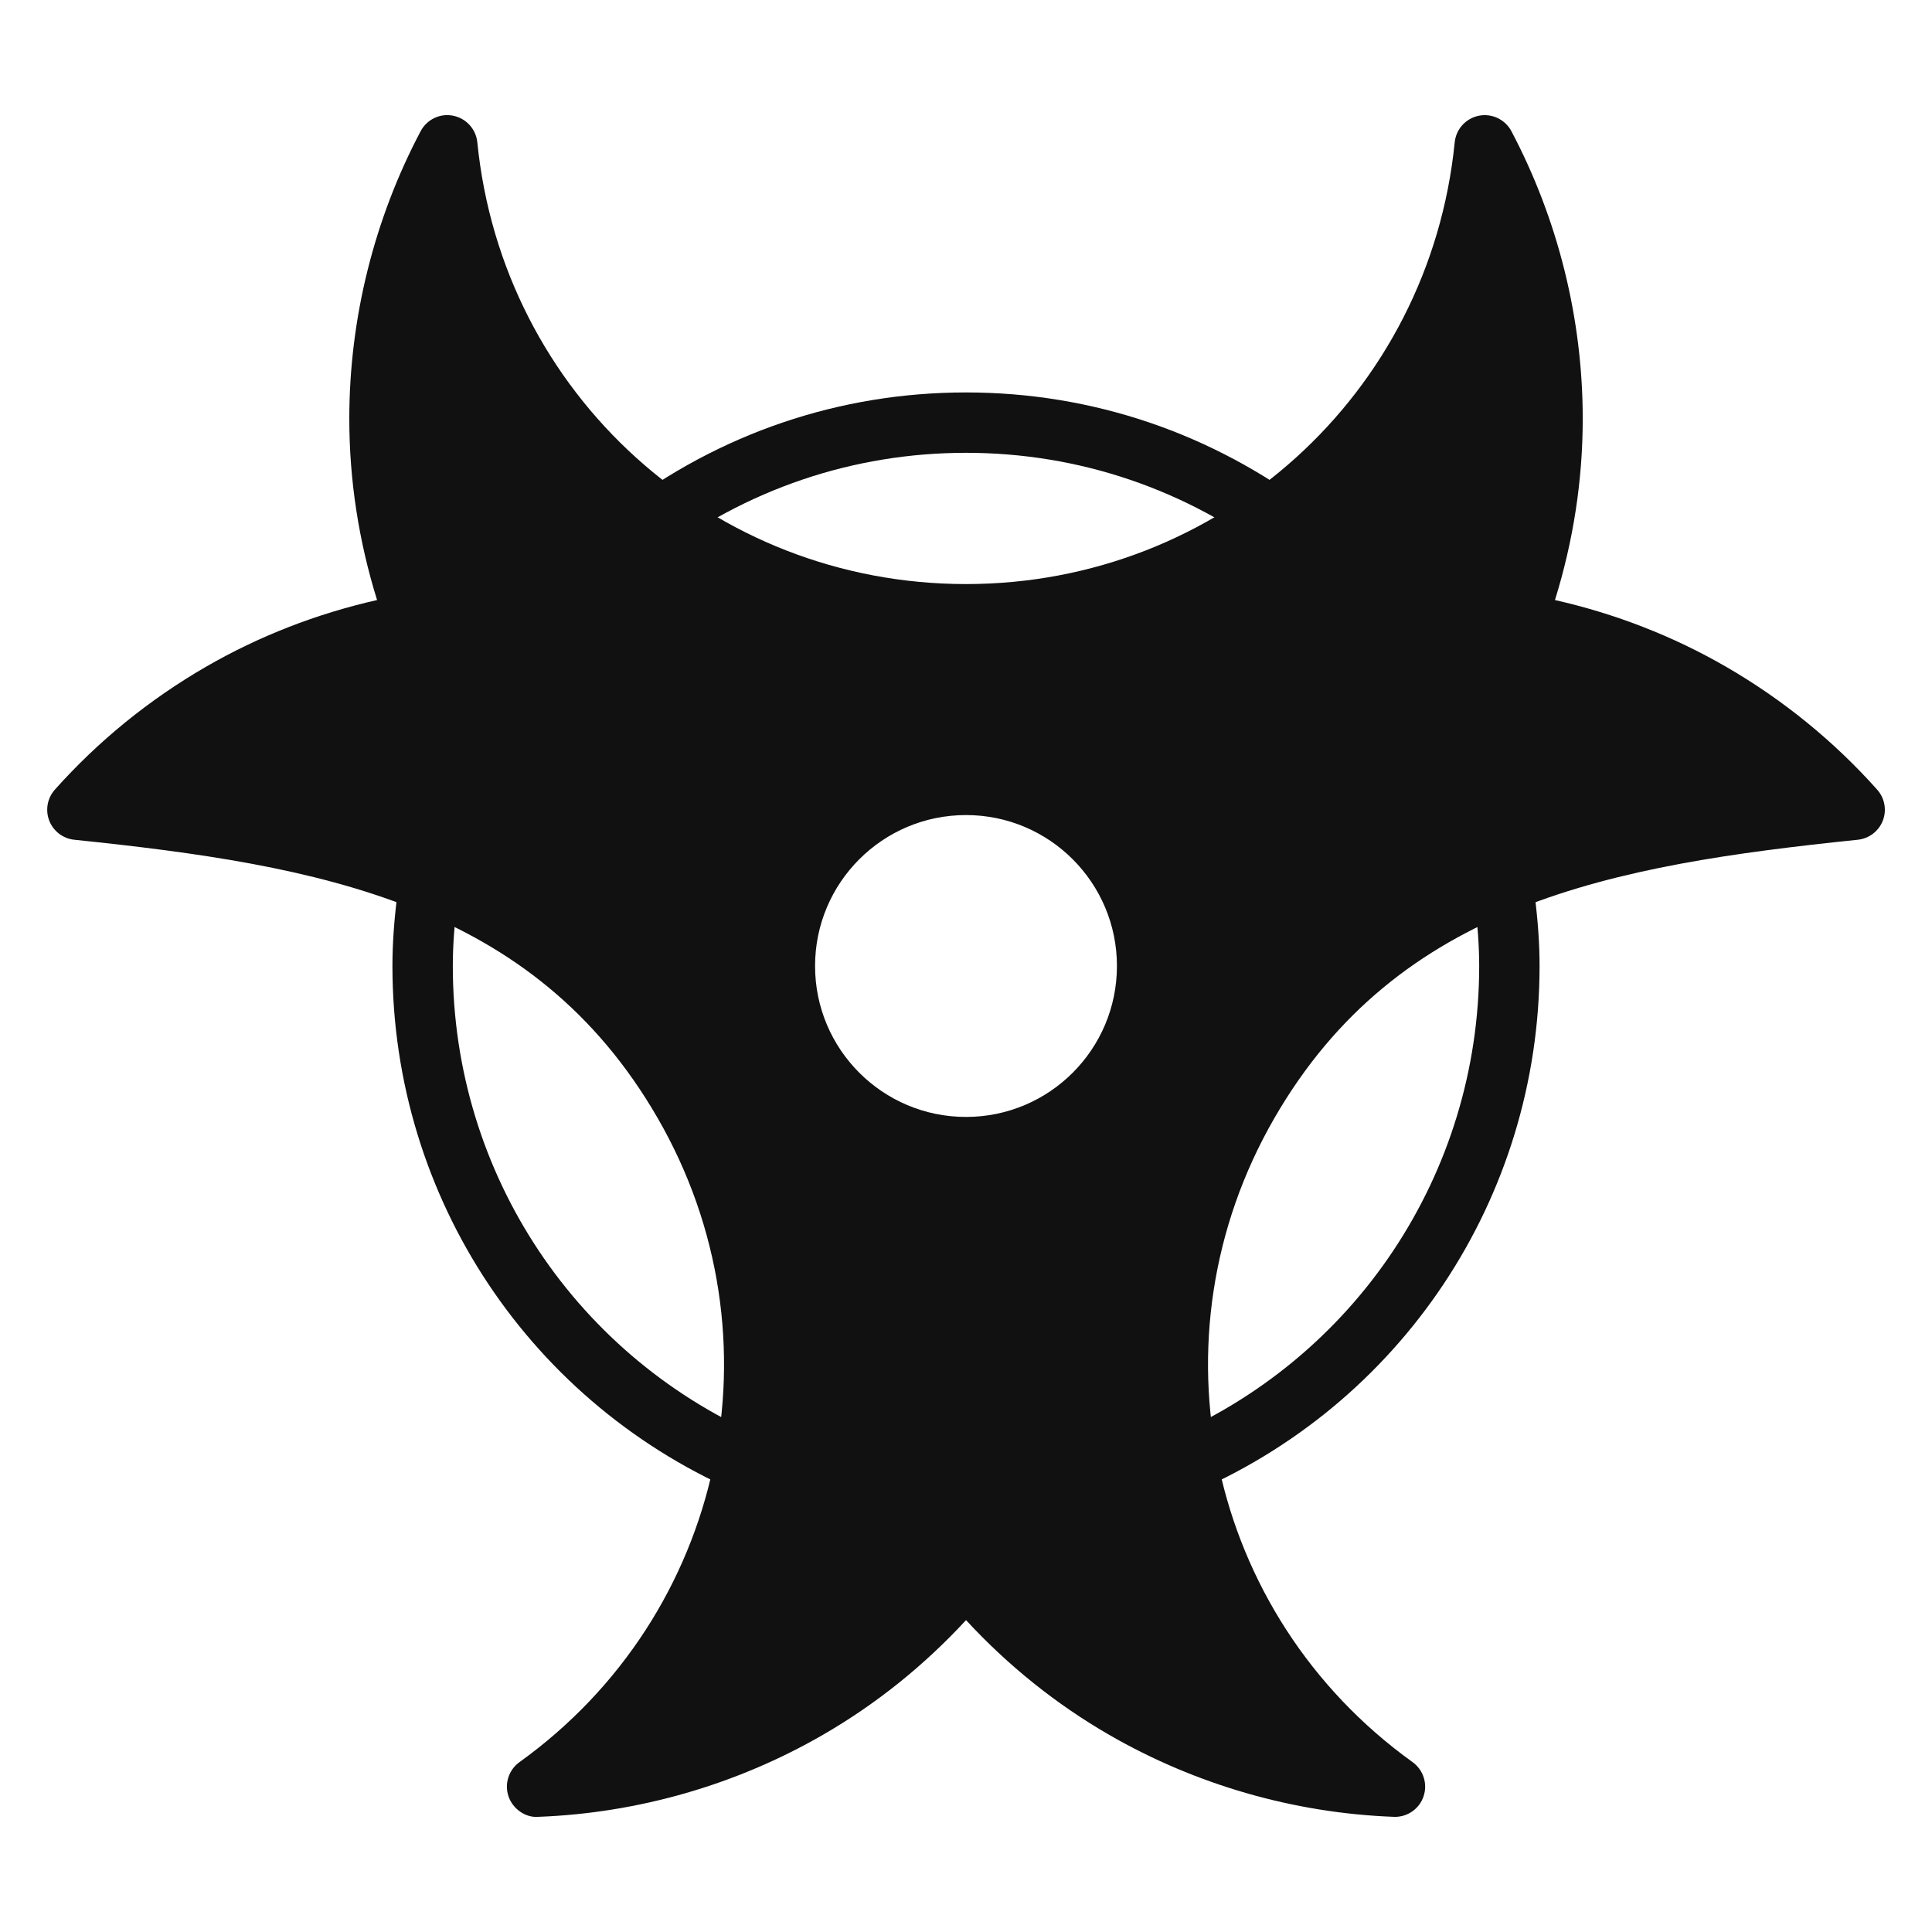
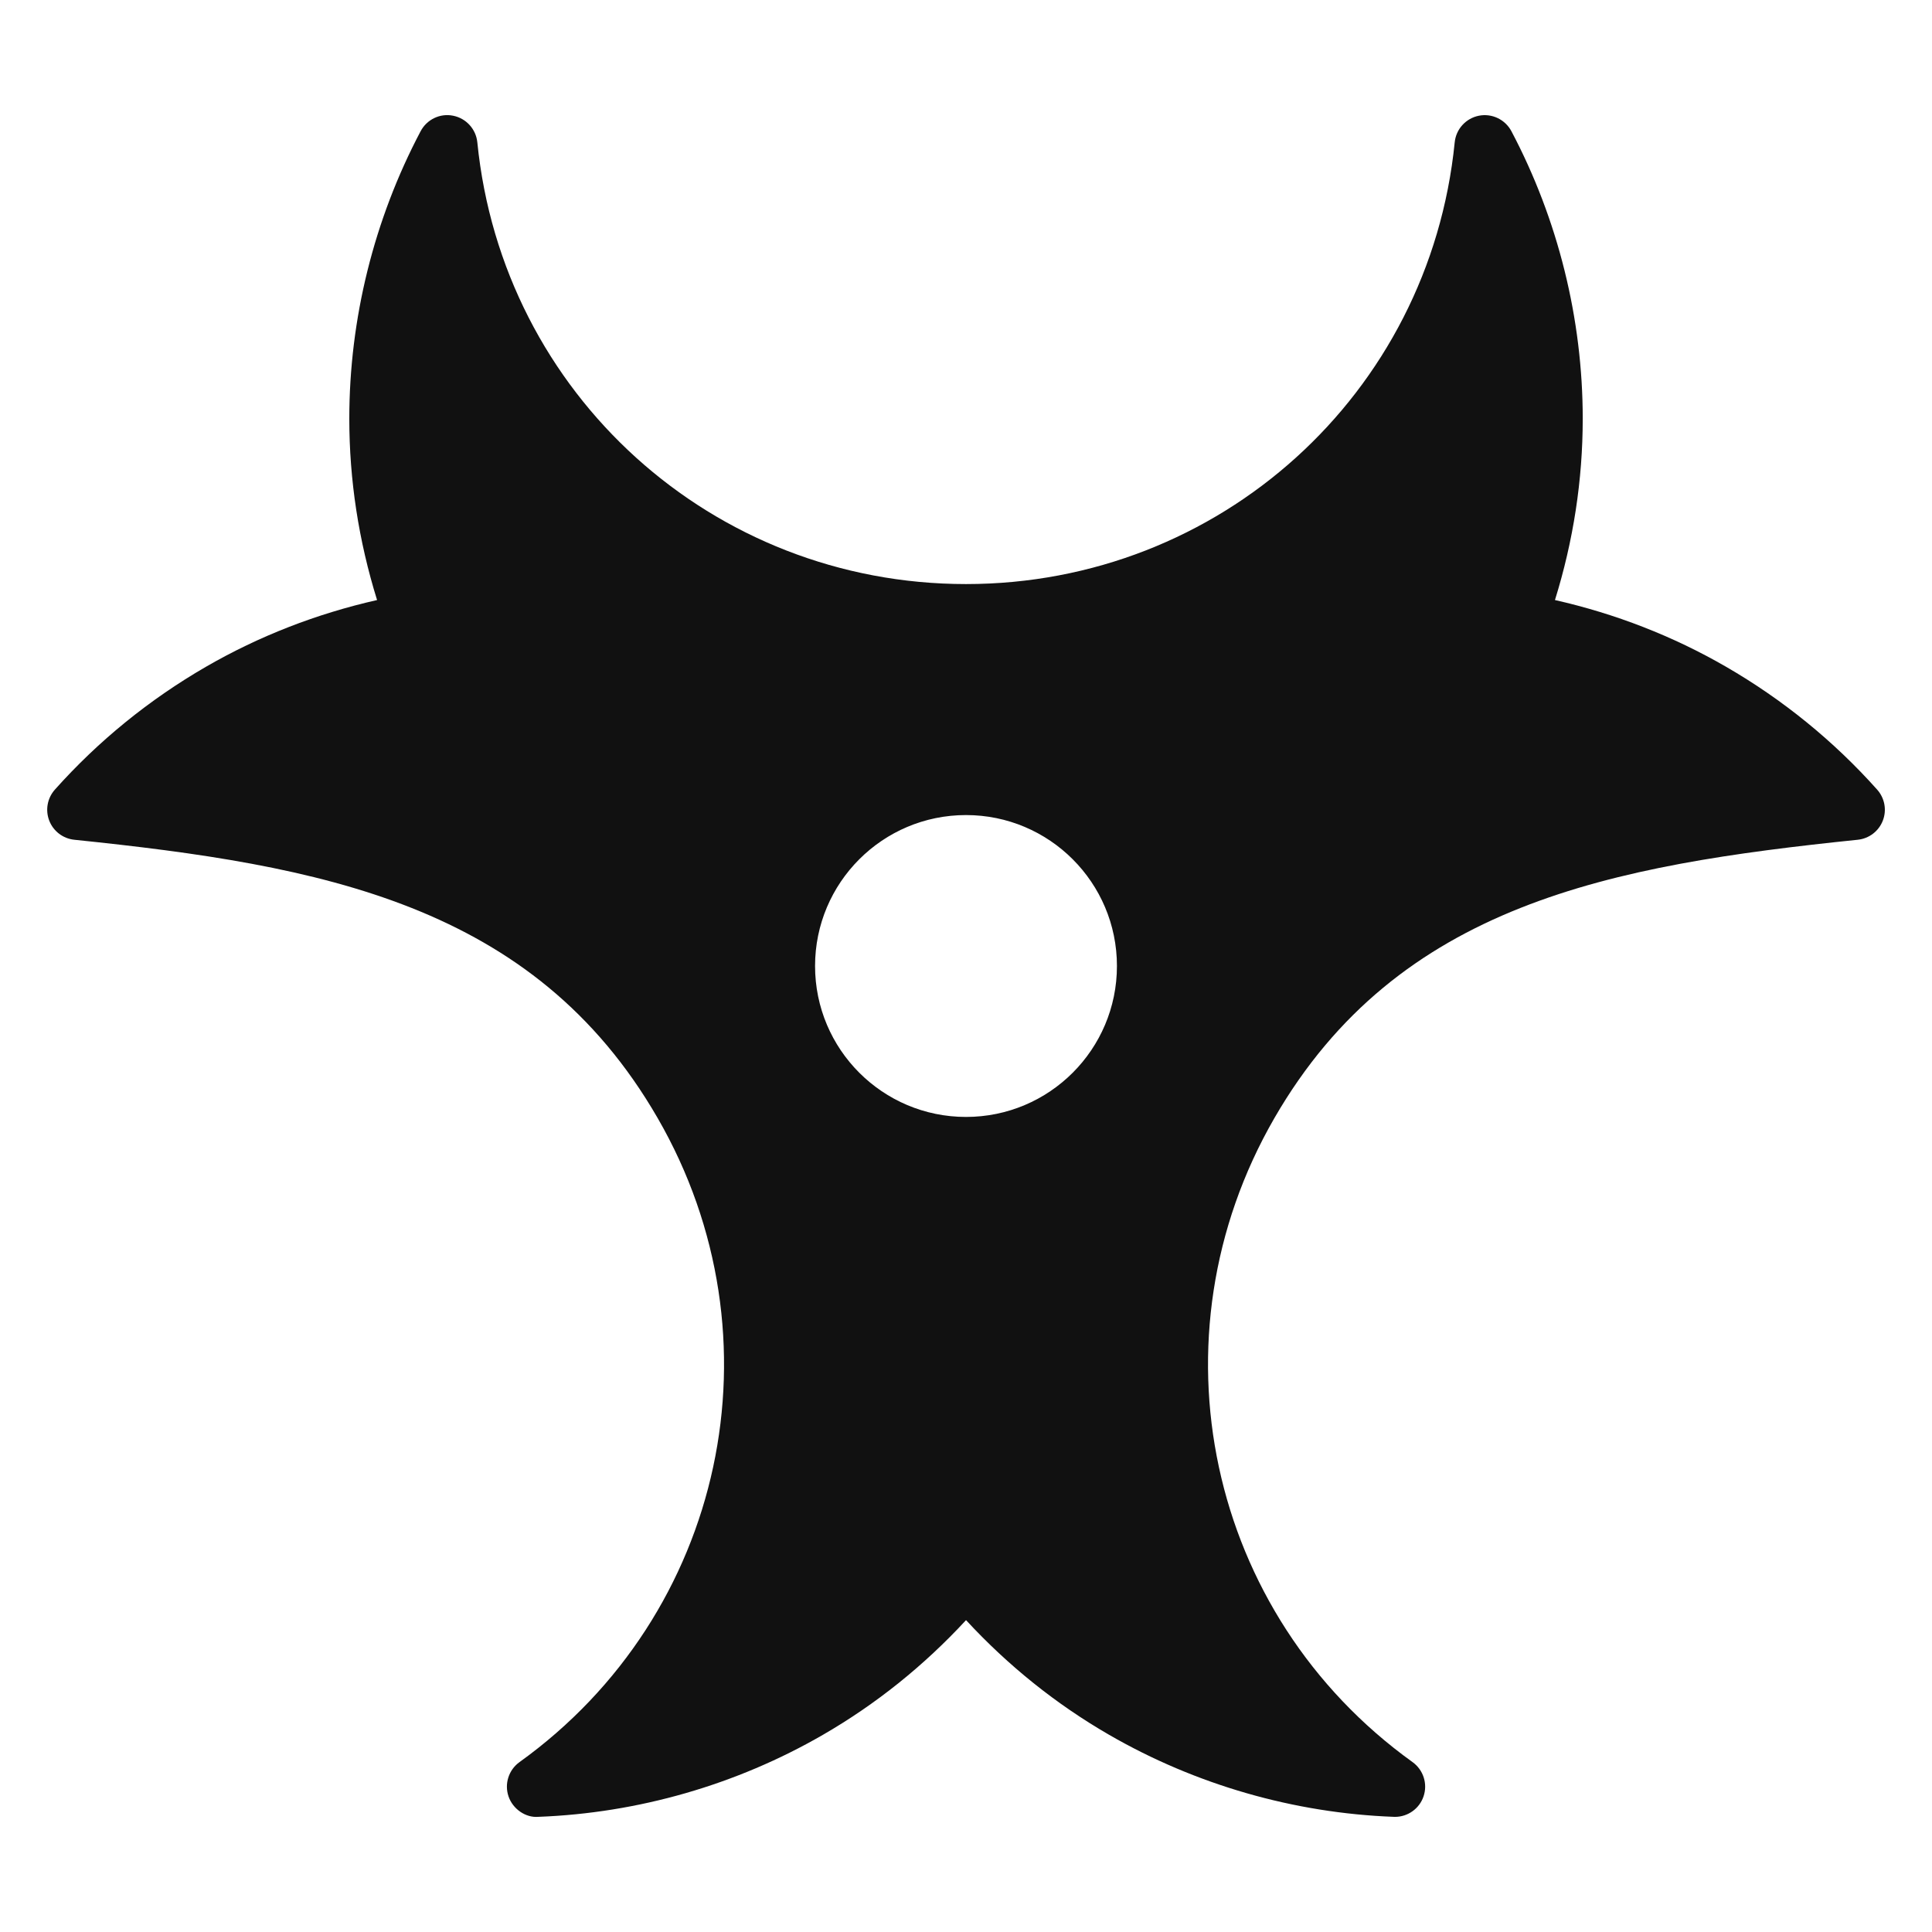
<svg xmlns="http://www.w3.org/2000/svg" viewBox="0 0 64 64" width="64" height="64">
  <g class="nc-icon-wrapper" stroke="none" fill="#111111">
-     <path data-color="color-2" d="M42.901,18.7c-0.211,0-0.425-0.066-0.606-0.205 C39.3,16.209,35.74,15,32,15s-7.3,1.209-10.294,3.495c-0.439,0.335-1.067,0.25-1.402-0.188 c-0.335-0.438-0.251-1.066,0.188-1.401C23.838,14.351,27.817,13,32,13s8.162,1.351,11.509,3.905 c0.439,0.335,0.523,0.963,0.188,1.401C43.5,18.564,43.202,18.7,42.901,18.7z" />
-     <path data-color="color-2" d="M38.938,49.61c-0.391,0-0.763-0.23-0.923-0.614 c-0.213-0.51,0.027-1.096,0.537-1.309C44.899,45.033,49,38.876,49,32c0-0.652-0.048-1.338-0.153-2.157 c-0.069-0.548,0.318-1.049,0.866-1.118c0.54-0.062,1.048,0.318,1.118,0.866 C50.946,30.496,51,31.262,51,32c0,7.685-4.583,14.566-11.676,17.533 C39.198,49.586,39.067,49.61,38.938,49.61z" />
-     <path data-color="color-2" d="M25.062,49.61c-0.128,0-0.259-0.024-0.385-0.077 C17.583,46.566,13,39.685,13,32c0-0.738,0.054-1.504,0.168-2.409c0.07-0.548,0.579-0.929,1.118-0.866 c0.548,0.069,0.936,0.57,0.866,1.118C15.048,30.662,15,31.348,15,32c0,6.876,4.101,13.033,10.448,15.688 c0.51,0.213,0.75,0.799,0.537,1.309C25.824,49.38,25.453,49.61,25.062,49.61z" />
    <path fill="#111111" d="M62.183,26.157c-1.442-1.615-3.128-2.985-5.011-4.073 c-1.754-1.013-3.654-1.752-5.662-2.207c0.611-1.965,0.92-3.98,0.92-6.006 c0-3.306-0.817-6.599-2.362-9.523c-0.206-0.39-0.646-0.6-1.076-0.515 c-0.433,0.085-0.759,0.443-0.803,0.882C47.354,13.057,40.395,19.348,32,19.348 S16.646,13.057,15.812,4.715c-0.044-0.438-0.37-0.797-0.803-0.882 c-0.432-0.088-0.87,0.124-1.076,0.515c-1.545,2.925-2.362,6.218-2.362,9.523 c0,2.025,0.309,4.041,0.92,6.006c-2.008,0.455-3.908,1.194-5.662,2.207 c-1.883,1.088-3.569,2.458-5.011,4.073c-0.25,0.28-0.322,0.677-0.187,1.027s0.456,0.595,0.83,0.634 c8.146,0.841,15.223,2.115,19.325,9.22c4.198,7.271,2.229,16.443-4.578,21.335 c-0.358,0.258-0.505,0.72-0.362,1.137c0.143,0.418,0.568,0.71,0.983,0.675 c3.306-0.123,6.567-1.062,9.43-2.716c1.753-1.012,3.344-2.287,4.742-3.8 c1.398,1.513,2.989,2.788,4.742,3.8c2.863,1.653,6.124,2.593,9.43,2.716 c0.012,0.001,0.025,0.001,0.038,0.001c0.425,0,0.807-0.271,0.945-0.676 c0.143-0.417-0.004-0.879-0.362-1.137c-6.808-4.892-8.776-14.064-4.578-21.335 c4.102-7.104,11.179-8.379,19.325-9.22c0.374-0.039,0.694-0.283,0.83-0.634 S62.433,26.438,62.183,26.157z M32,37c-2.761,0-5-2.239-5-5s2.239-5,5-5s5,2.239,5,5S34.761,37,32,37z" />
  </g>
</svg>